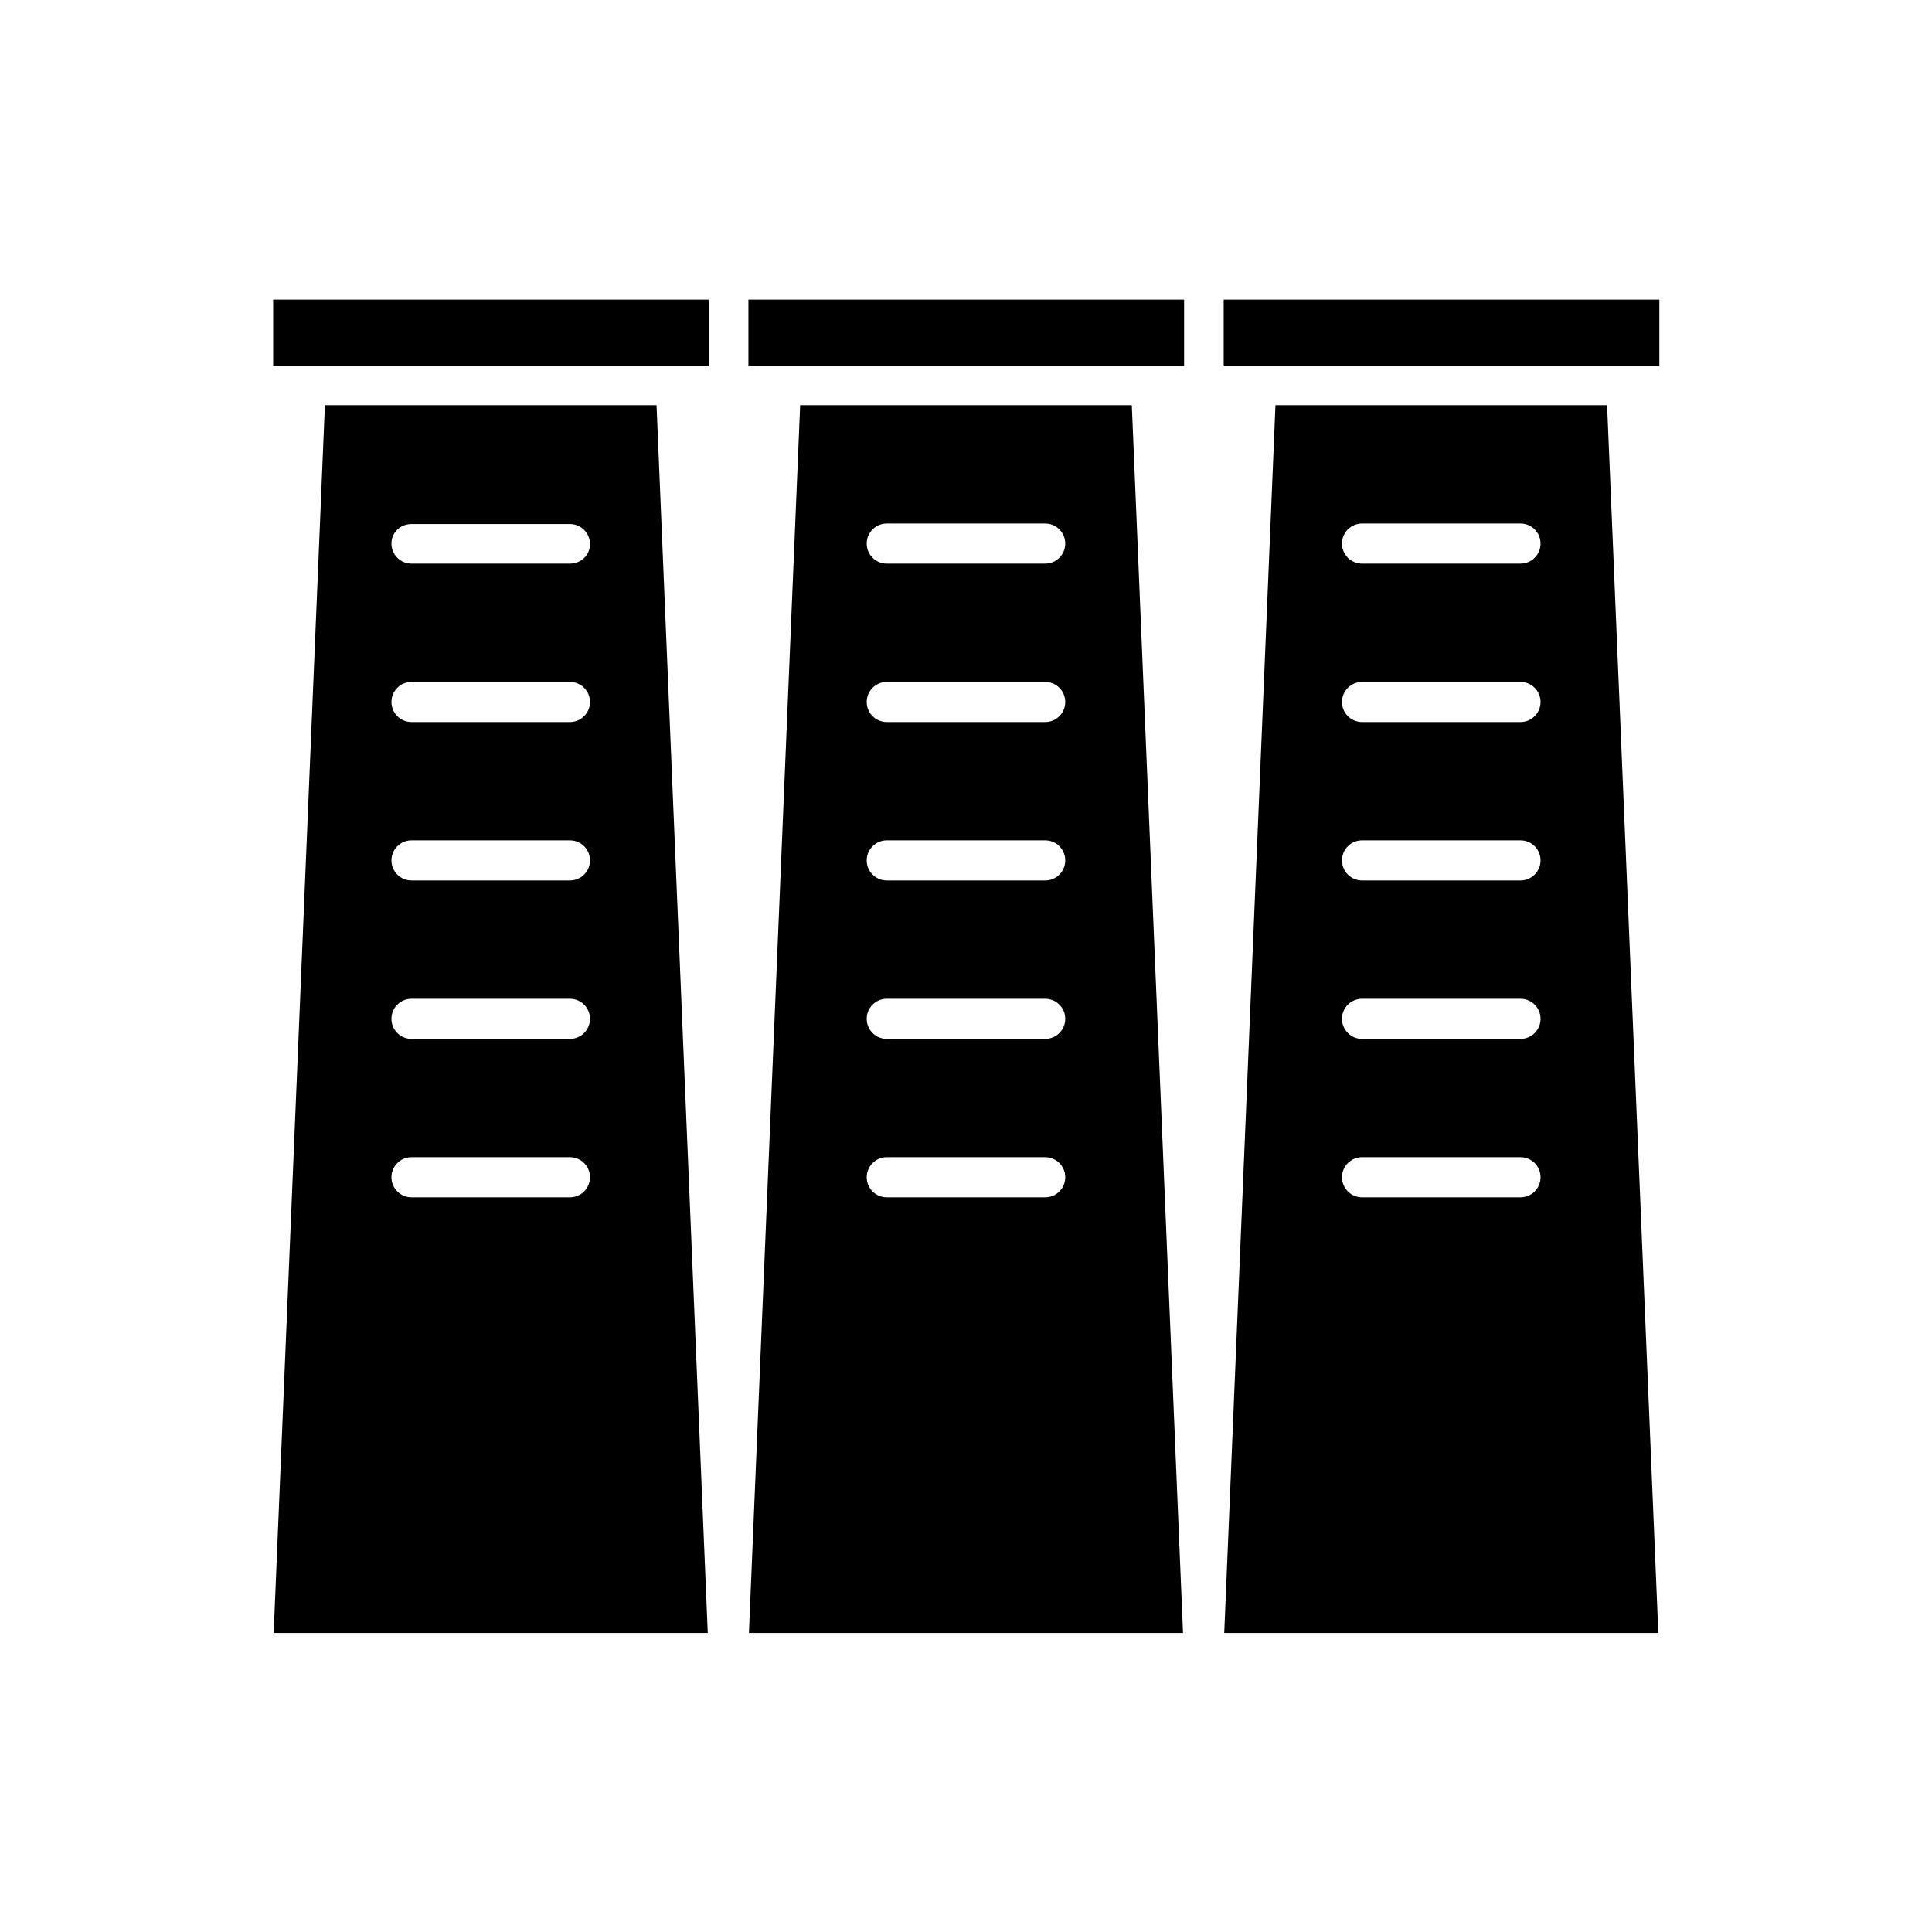
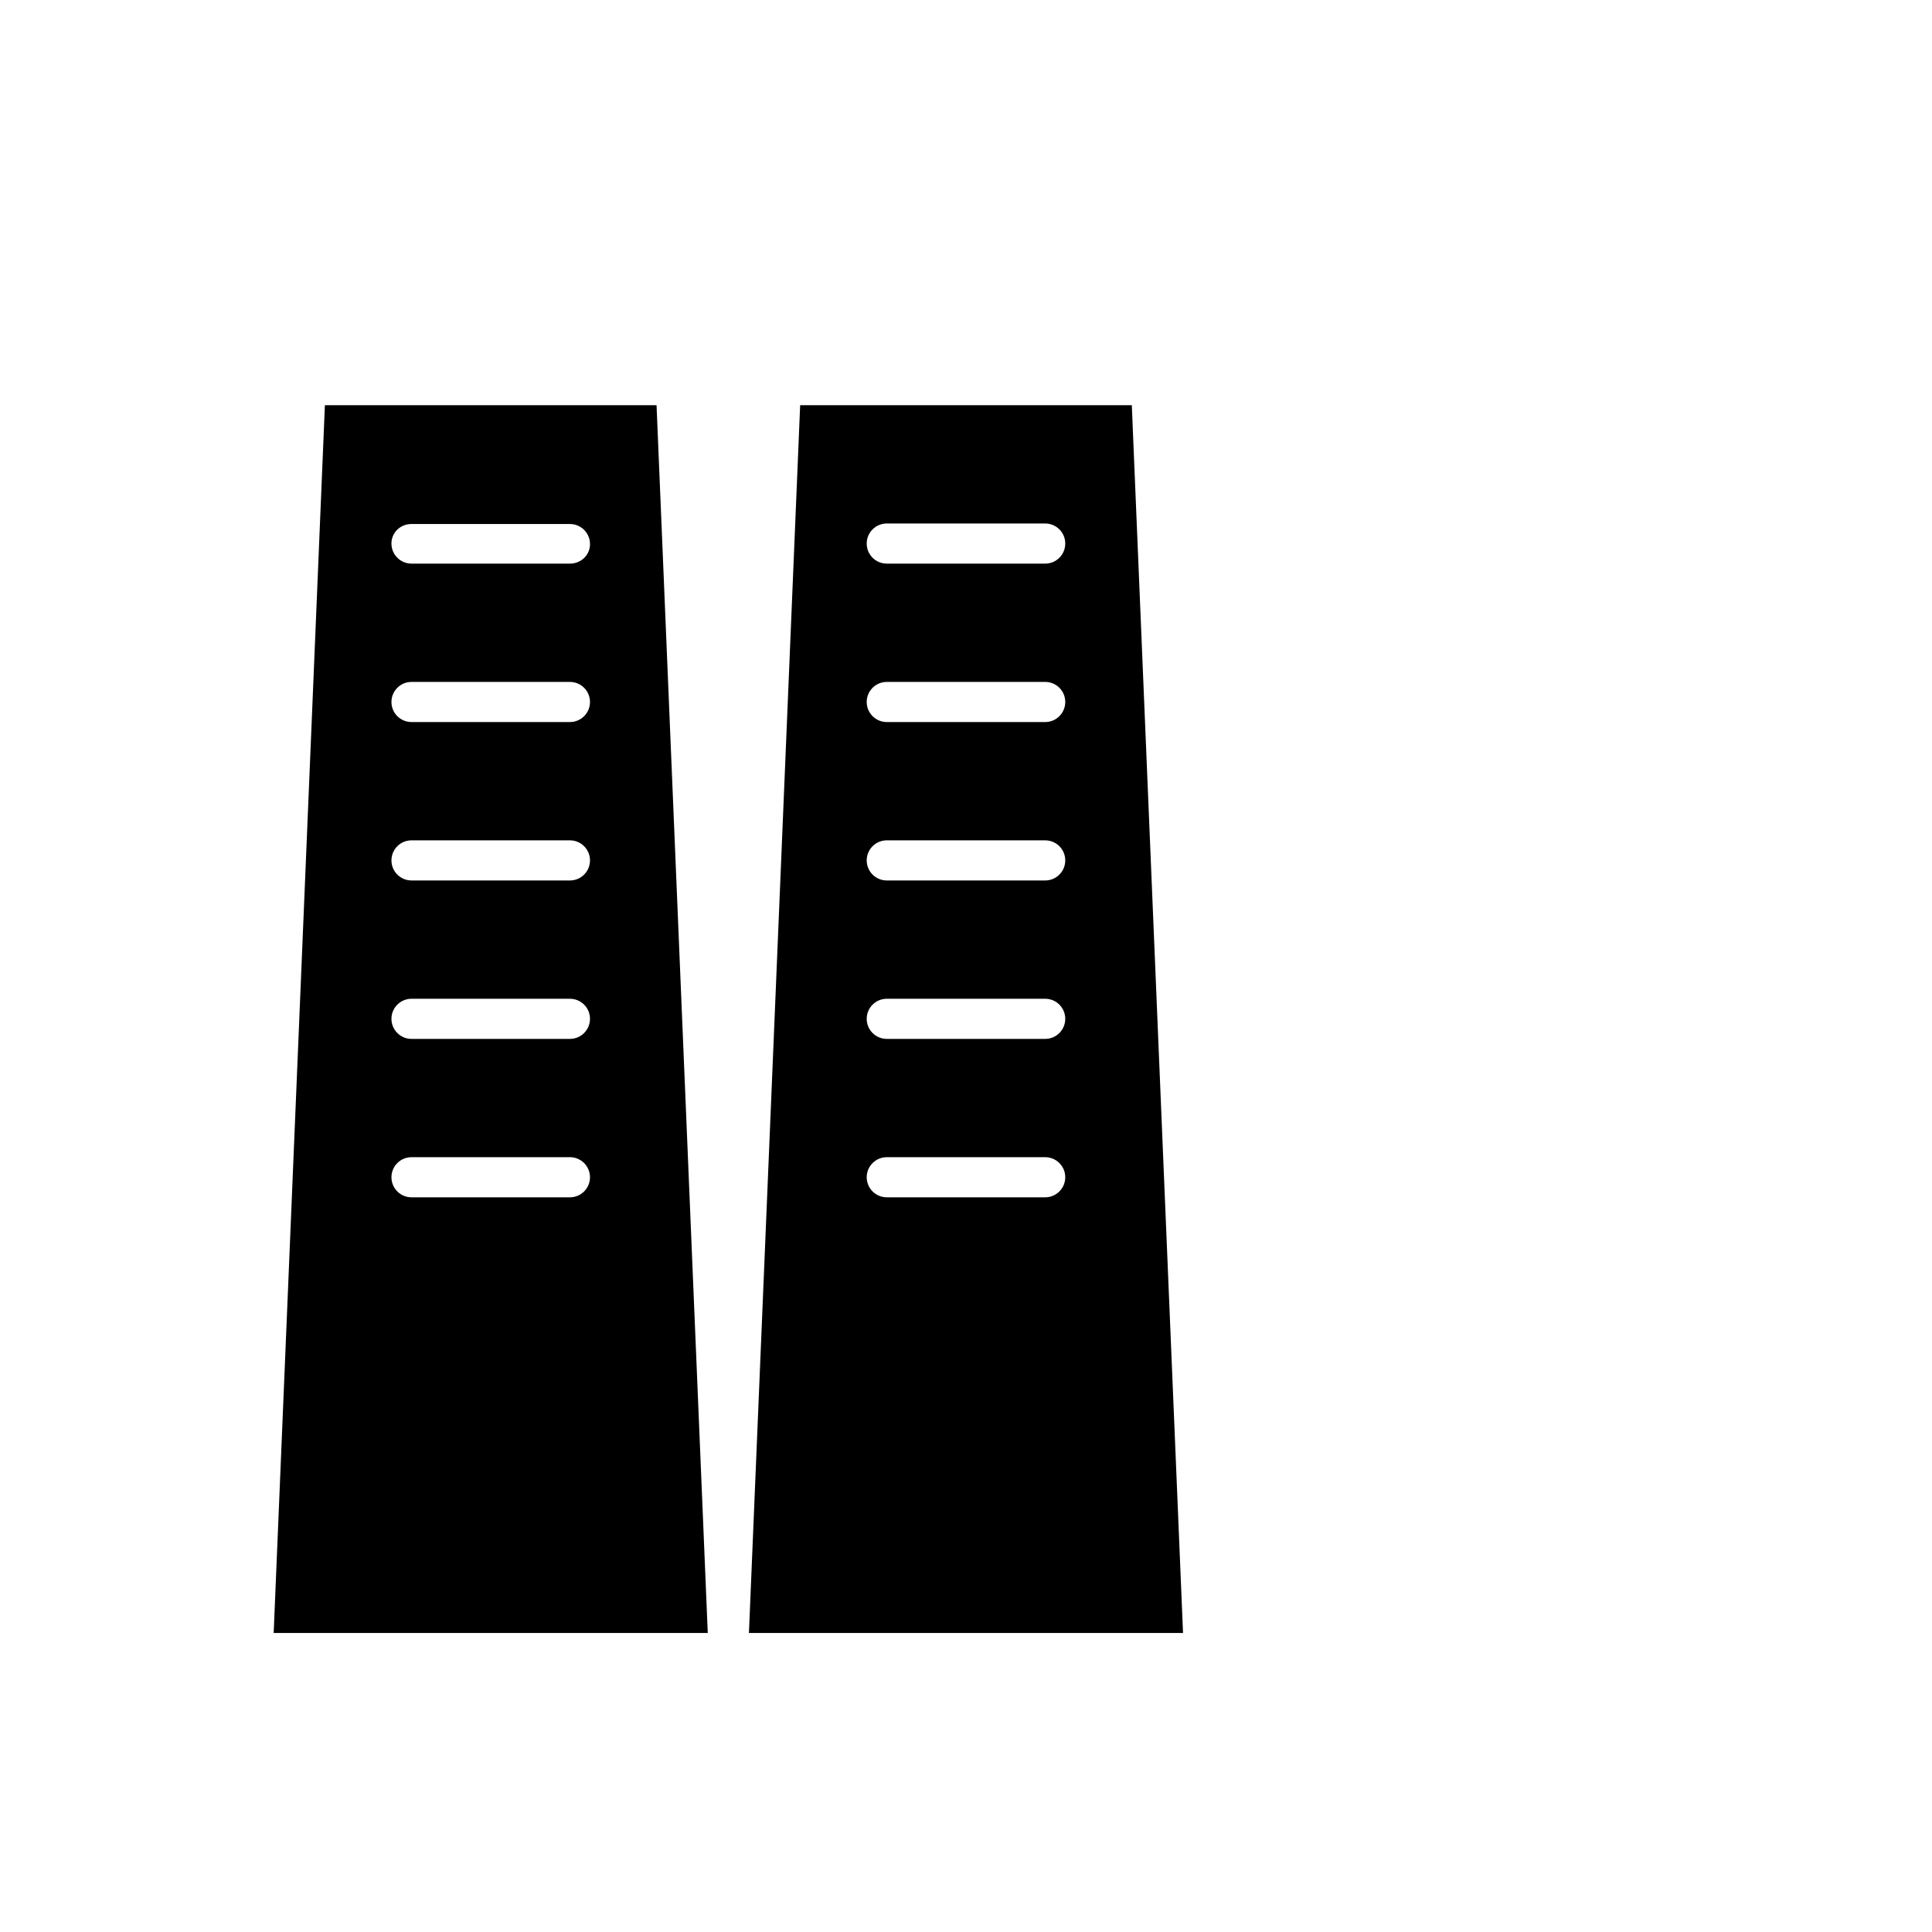
<svg xmlns="http://www.w3.org/2000/svg" fill="#000000" width="800px" height="800px" version="1.1" viewBox="144 144 512 512">
  <g>
-     <path d="m216.39 240.88h115.46v-17.492h-115.46z" />
-     <path d="m342.34 240.88h115.46v-17.492h-115.46z" />
    <path d="m230.1 251.38-13.574 325.38h115.04l-13.574-325.38zm64.938 209.92h-41.984c-2.938 0-5.316-2.379-5.316-5.316s2.379-5.316 5.316-5.316h41.984c2.938 0 5.316 2.379 5.316 5.316s-2.379 5.316-5.316 5.316zm0-41.984h-41.984c-2.938 0-5.316-2.379-5.316-5.316s2.379-5.316 5.316-5.316h41.984c2.938 0 5.316 2.379 5.316 5.316s-2.379 5.316-5.316 5.316zm0-41.984h-41.984c-2.938 0-5.316-2.379-5.316-5.316s2.379-5.316 5.316-5.316h41.984c2.938 0 5.316 2.379 5.316 5.316s-2.379 5.316-5.316 5.316zm0-41.984h-41.984c-2.938 0-5.316-2.379-5.316-5.316s2.379-5.316 5.316-5.316h41.984c2.938 0 5.316 2.379 5.316 5.316s-2.379 5.316-5.316 5.316zm0-41.984h-41.984c-2.938 0-5.316-2.379-5.316-5.316-0.004-2.941 2.375-5.18 5.316-5.18h41.984c2.938 0 5.316 2.379 5.316 5.316 0 2.941-2.379 5.18-5.316 5.18z" />
    <path d="m356.05 251.38-13.574 325.38h115.04l-13.574-325.38zm64.938 209.92h-41.984c-2.938 0-5.316-2.379-5.316-5.316s2.379-5.316 5.316-5.316h41.984c2.938 0 5.316 2.379 5.316 5.316s-2.379 5.316-5.316 5.316zm0-41.984h-41.984c-2.938 0-5.316-2.379-5.316-5.316s2.379-5.316 5.316-5.316h41.984c2.938 0 5.316 2.379 5.316 5.316s-2.379 5.316-5.316 5.316zm0-41.984h-41.984c-2.938 0-5.316-2.379-5.316-5.316s2.379-5.316 5.316-5.316h41.984c2.938 0 5.316 2.379 5.316 5.316s-2.379 5.316-5.316 5.316zm0-41.984h-41.984c-2.938 0-5.316-2.379-5.316-5.316s2.379-5.316 5.316-5.316h41.984c2.938 0 5.316 2.379 5.316 5.316s-2.379 5.316-5.316 5.316zm0-41.984h-41.984c-2.938 0-5.316-2.379-5.316-5.316s2.379-5.316 5.316-5.316h41.984c2.938 0 5.316 2.379 5.316 5.316s-2.379 5.316-5.316 5.316z" />
-     <path d="m468.29 240.88h115.46v-17.492h-115.46z" />
-     <path d="m482.01 251.38-13.574 325.38h115.04l-13.574-325.38zm64.934 209.92h-41.984c-2.938 0-5.316-2.379-5.316-5.316s2.379-5.316 5.316-5.316h41.984c2.938 0 5.316 2.379 5.316 5.316 0.004 2.938-2.375 5.316-5.316 5.316zm0-41.984h-41.984c-2.938 0-5.316-2.379-5.316-5.316s2.379-5.316 5.316-5.316h41.984c2.938 0 5.316 2.379 5.316 5.316 0.004 2.938-2.375 5.316-5.316 5.316zm0-41.984h-41.984c-2.938 0-5.316-2.379-5.316-5.316s2.379-5.316 5.316-5.316h41.984c2.938 0 5.316 2.379 5.316 5.316 0.004 2.938-2.375 5.316-5.316 5.316zm0-41.984h-41.984c-2.938 0-5.316-2.379-5.316-5.316s2.379-5.316 5.316-5.316h41.984c2.938 0 5.316 2.379 5.316 5.316 0.004 2.938-2.375 5.316-5.316 5.316zm0-41.984h-41.984c-2.938 0-5.316-2.379-5.316-5.316s2.379-5.316 5.316-5.316h41.984c2.938 0 5.316 2.379 5.316 5.316 0.004 2.938-2.375 5.316-5.316 5.316z" />
  </g>
</svg>